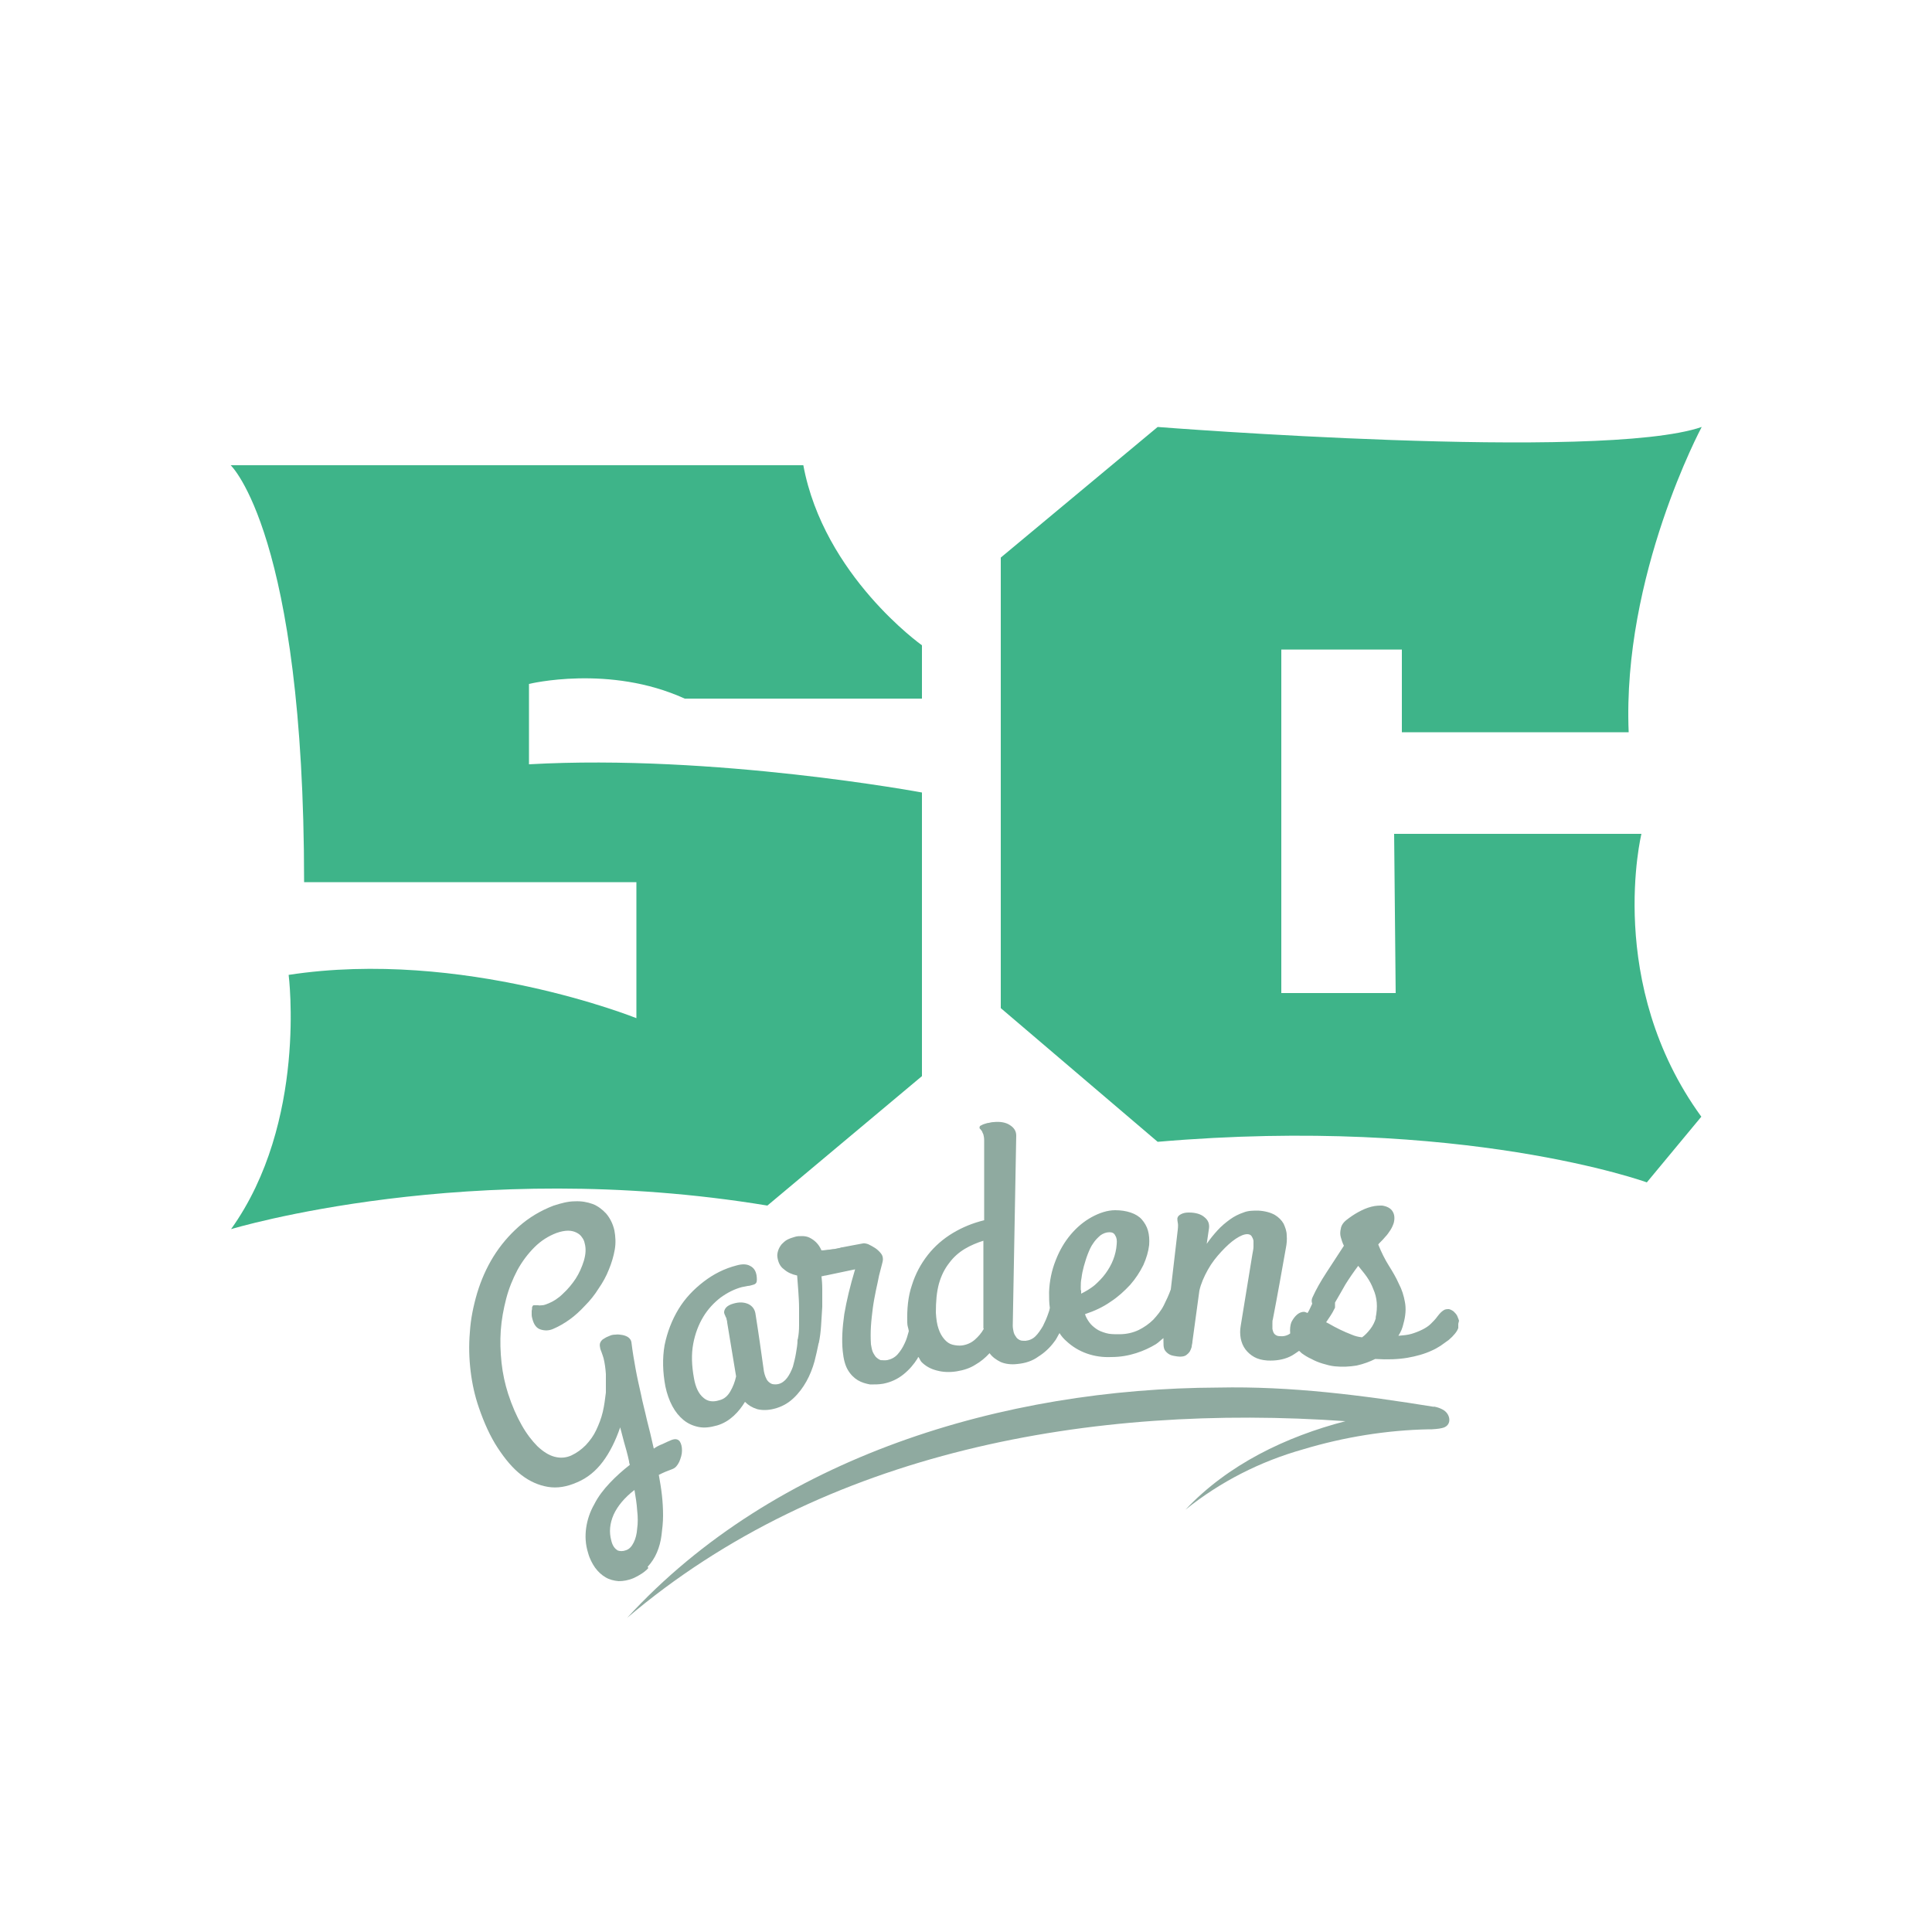
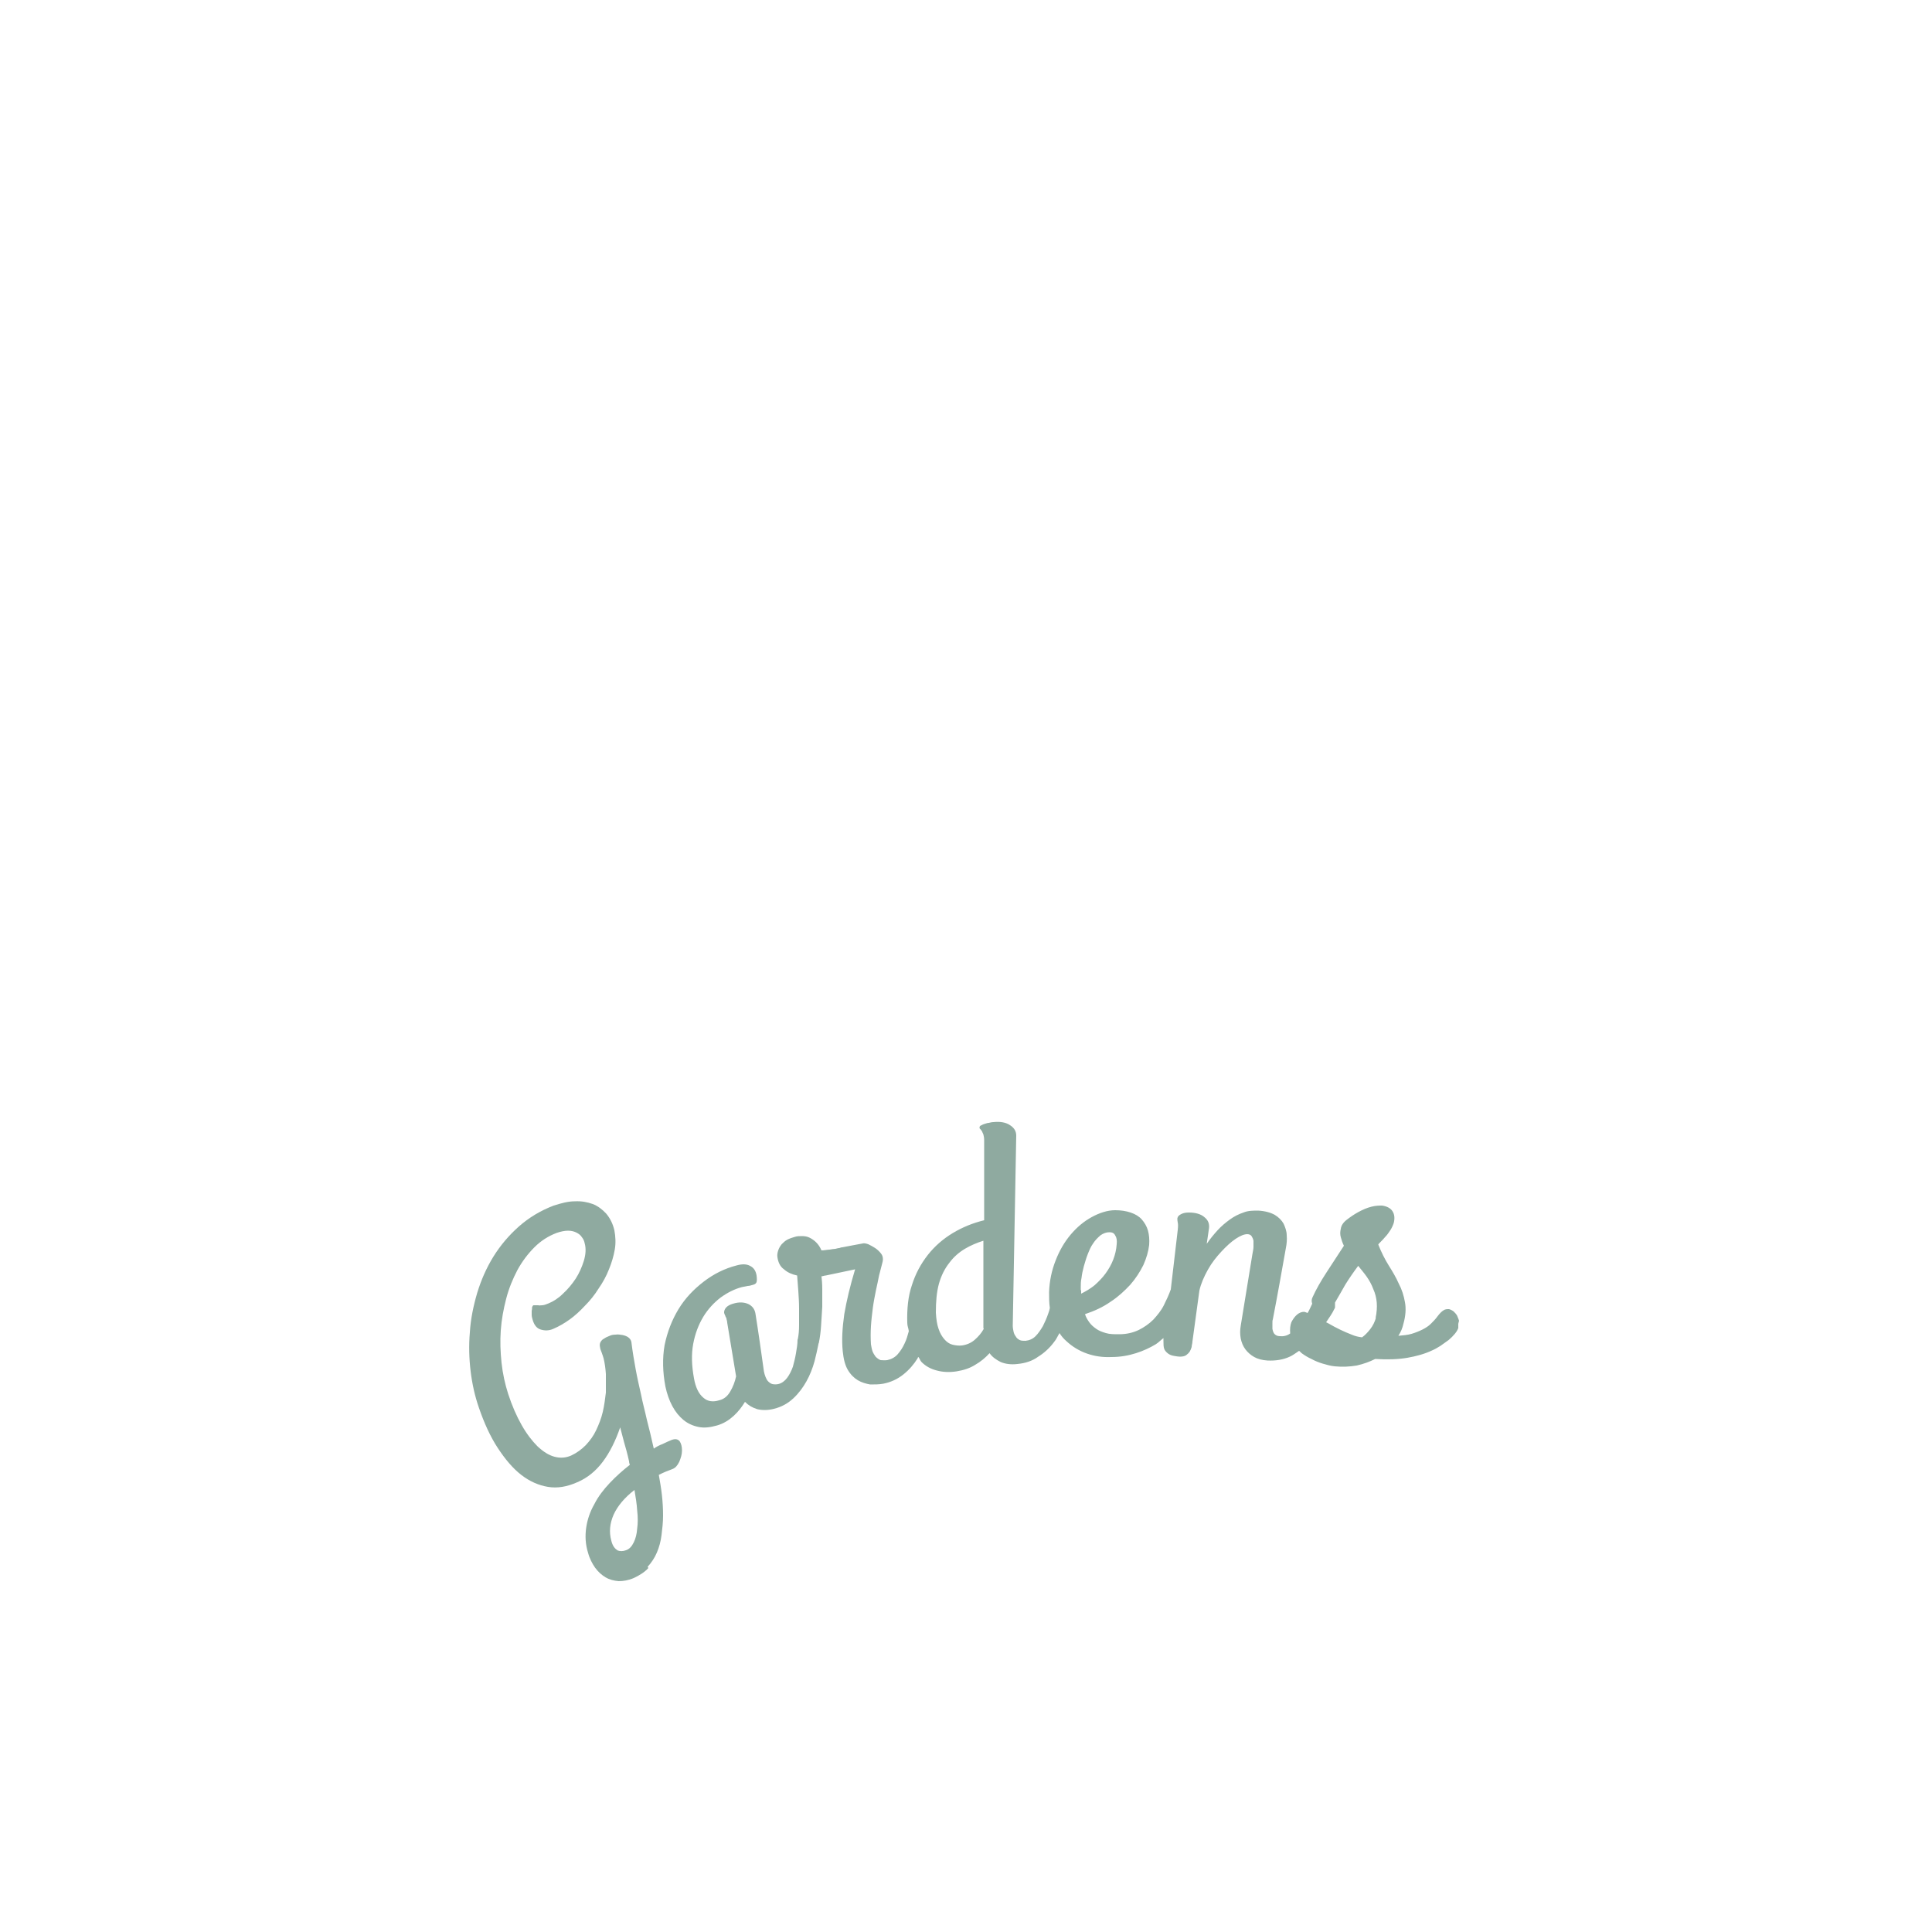
<svg xmlns="http://www.w3.org/2000/svg" id="Layer_1" viewBox="0 0 50 50">
-   <path d="m13.69,17.7v2.08c4.8-.27,10.17.73,10.17.73v7.34l-4,3.35c-7.7-1.27-13.88.61-13.88.61,1.98-2.77,1.49-6.58,1.49-6.58,4.5-.69,9,1.12,9,1.12v-3.52H7.87c0-9-1.9-10.79-1.9-10.79h14.82c.53,2.86,3.07,4.66,3.07,4.66v1.38h-6.14c-1.95-.89-4.03-.38-4.03-.38Zm22.43,8h-2.96v-8.89h3.12v2.14h5.87c-.17-4.06,1.89-7.9,1.89-7.9-2.62.9-14.08,0-14.08,0l-4.06,3.38v11.66l4.06,3.46c7.9-.68,12.66,1.05,12.66,1.05l1.41-1.7c-2.5-3.44-1.55-7.32-1.55-7.32h-6.4l.04,4.12Z" fill="#3eb489" />
  <path d="m16.76,40.55c.1-.11.18-.23.24-.37.06-.14.1-.29.12-.45.02-.16.04-.33.04-.51,0-.17-.01-.35-.03-.53-.02-.18-.05-.35-.08-.52.06-.03.12-.06.17-.08.06-.02.12-.05.18-.07.08-.03.13-.09.18-.19.04-.1.07-.19.07-.29,0-.1-.02-.18-.06-.24-.05-.06-.12-.07-.22-.03-.07.03-.14.06-.22.1-.08.03-.16.07-.23.12-.06-.27-.12-.52-.18-.75-.05-.23-.11-.44-.15-.65-.05-.22-.1-.44-.14-.66-.04-.22-.08-.45-.11-.7-.01-.05-.04-.09-.08-.12-.04-.03-.1-.05-.15-.06-.06-.01-.12-.02-.18-.01-.06,0-.11.01-.15.03-.04.02-.08.03-.11.05s-.07.04-.09.06c-.02.02-.04.05-.05.08-.01.03-.01.07,0,.11,0,.03.02.08.04.13.02.06.04.11.05.15.03.12.05.26.06.41,0,.15,0,.31,0,.48-.02.16-.04.33-.08.5-.04.17-.1.32-.17.47-.07.15-.16.27-.27.39-.11.11-.23.2-.38.27-.14.06-.28.07-.43.03-.15-.04-.29-.13-.44-.27-.14-.14-.28-.32-.41-.55-.13-.23-.25-.5-.35-.81-.08-.25-.14-.52-.17-.8-.03-.28-.04-.56-.02-.84.02-.28.07-.55.14-.82.07-.27.17-.51.29-.74.12-.22.27-.42.44-.59s.36-.29.57-.37c.11-.04.22-.06.3-.06.09,0,.16.02.22.05.06.03.11.07.14.12.04.05.06.1.07.15.04.14.03.29-.02.46-.05.16-.12.32-.21.46-.1.15-.21.28-.33.39-.12.12-.25.2-.37.25-.07.03-.13.05-.17.05-.04,0-.08.01-.1,0-.03,0-.05,0-.07,0-.02,0-.03,0-.05,0-.02,0-.03.03-.04.05,0,.03,0,.06-.01.09,0,.04,0,.07,0,.11,0,.04.01.07.02.11.04.15.11.24.22.27.1.03.21.03.32-.02.14-.06.28-.14.42-.24.14-.1.27-.22.4-.36.13-.13.25-.28.35-.44.11-.16.2-.32.27-.5.07-.17.12-.34.15-.51.03-.17.02-.34-.01-.5-.04-.17-.11-.31-.21-.43-.1-.11-.22-.2-.35-.25-.14-.05-.29-.08-.47-.07-.17,0-.35.05-.54.11-.34.13-.64.31-.9.54-.26.23-.48.49-.66.78-.18.29-.32.61-.42.94-.1.34-.17.68-.19,1.02-.03.34-.02.68.02,1.01.04.33.11.64.21.93.14.41.3.76.49,1.05.19.29.39.53.61.7.22.17.45.27.69.31.24.04.49,0,.76-.12.26-.11.48-.29.66-.53.18-.24.33-.54.45-.89.03.11.06.23.1.38.04.14.09.31.13.5,0,.03.01.06.02.09-.18.14-.36.3-.52.47-.16.17-.3.35-.4.55-.11.19-.18.4-.21.61-.03.21-.02.43.05.65.04.15.11.28.18.38.08.11.17.19.27.25.1.06.22.09.34.1.12,0,.25-.02.39-.08.15-.07.28-.15.38-.26Zm-.78-.43c-.07-.04-.13-.12-.16-.25-.06-.22-.04-.44.06-.67.1-.22.28-.44.54-.64.03.18.06.36.07.53.02.17.02.33,0,.47-.01.14-.04.26-.09.36-.05.1-.11.17-.2.2-.08.03-.16.03-.23,0Z" fill="#8faaa0" />
  <path d="m37.76,34.18s-.03-.09-.05-.13c-.02-.04-.06-.08-.09-.11-.04-.03-.08-.05-.12-.06-.05,0-.1,0-.14.03-.05.03-.1.08-.16.16-.05.07-.11.13-.17.19-.06.06-.14.11-.22.15-.08.04-.18.08-.28.11-.1.03-.22.04-.34.05.03-.05.06-.1.08-.15.02-.05.04-.11.05-.16.06-.21.07-.4.04-.56-.03-.17-.08-.33-.16-.48-.07-.16-.16-.31-.26-.47-.1-.16-.19-.34-.27-.54,0-.01.03-.04.06-.07.04-.04.08-.08.12-.13.05-.05.09-.11.13-.17.04-.06.07-.13.09-.19.03-.12.02-.22-.03-.3-.05-.08-.14-.13-.27-.15-.07,0-.17,0-.28.03-.12.03-.23.08-.34.14-.11.06-.21.13-.3.2-.09.07-.14.15-.15.23-.02.08-.02.15,0,.22.02.07.04.14.08.22-.15.23-.3.46-.45.69-.15.23-.27.44-.36.64-.03.06-.03.11-.01.17-.04.08-.07.16-.12.24-.03-.01-.07-.03-.09-.03-.06,0-.12.02-.18.07-.06.05-.11.12-.15.2-.03.08-.04.18-.03.29,0,0,0,0,0,0-.08.06-.18.08-.27.07-.07,0-.11-.03-.14-.06-.03-.04-.04-.08-.05-.13,0-.05,0-.1,0-.14,0-.05,0-.08.01-.1.12-.62.23-1.24.34-1.86.02-.1.03-.21.02-.32,0-.11-.04-.21-.08-.3-.05-.09-.13-.17-.23-.23-.11-.06-.25-.1-.43-.11-.13,0-.26,0-.38.05-.12.04-.24.1-.35.18-.11.08-.22.17-.32.28-.1.11-.19.22-.28.35.02-.14.04-.27.06-.41.01-.11-.02-.2-.12-.28-.09-.08-.23-.12-.4-.12-.08,0-.14.01-.2.04-.06.03-.09.06-.1.11,0,.03,0,.07.01.11.01.04.01.1,0,.19-.06.51-.12,1.03-.18,1.54-.05.14-.11.27-.18.41-.07.14-.17.26-.27.37-.11.11-.24.2-.38.27-.15.07-.31.11-.51.11-.13,0-.24,0-.34-.03-.1-.03-.18-.06-.25-.11-.07-.05-.13-.1-.18-.17-.05-.07-.09-.14-.11-.21.24-.08.46-.18.66-.32.2-.13.36-.28.51-.44.14-.16.25-.33.34-.51.08-.18.13-.35.15-.52.01-.14,0-.26-.03-.37-.03-.11-.09-.21-.16-.29-.07-.08-.17-.14-.29-.18-.12-.04-.25-.06-.4-.06-.2,0-.41.07-.61.18-.2.11-.38.26-.54.45-.16.19-.29.41-.39.67-.1.25-.16.53-.17.82,0,.14,0,.28.02.41-.01.05-.02.09-.04.14-.04.12-.09.23-.14.33-.06.1-.12.19-.19.26-.07.07-.16.11-.26.12-.06,0-.11,0-.15-.02-.04-.02-.08-.05-.1-.09-.03-.04-.05-.08-.06-.13-.01-.05-.02-.1-.02-.15.03-1.64.06-3.28.09-4.92,0-.11-.05-.2-.16-.27-.1-.07-.25-.1-.43-.08-.04,0-.08.01-.12.02-.04,0-.08.02-.12.03-.04.01-.06.03-.09.04-.02.01-.03.03-.03.05,0,.01,0,.03.02.04.01.01.02.03.04.05.01.02.02.05.04.09.01.04.02.09.02.15,0,.69,0,1.38,0,2.07-.29.07-.56.18-.81.33-.25.15-.47.34-.65.57-.18.23-.32.49-.41.78-.1.29-.13.62-.12.97,0,.09.03.14.04.22-.03.11-.06.22-.11.32-.05.11-.11.2-.18.28-.07.08-.17.13-.27.15-.07.01-.12,0-.17,0-.05-.02-.09-.05-.13-.09-.03-.04-.06-.09-.08-.14-.02-.06-.03-.12-.04-.18-.01-.15-.01-.31,0-.47.01-.16.03-.32.05-.48.02-.15.05-.3.08-.45.03-.14.06-.27.08-.38.03-.11.05-.2.07-.27.02-.07.03-.12.03-.14,0-.06-.01-.11-.05-.16-.04-.05-.09-.1-.15-.14-.06-.04-.12-.07-.18-.1-.06-.02-.11-.03-.14-.02-.18.03-.36.07-.53.1-.03,0-.05.01-.08.02-.03,0-.06.01-.1.02-.04,0-.09.01-.15.02-.06,0-.13.02-.21.02-.04-.09-.08-.15-.14-.21-.05-.05-.11-.09-.17-.12-.06-.03-.13-.04-.19-.04-.07,0-.13,0-.19.02-.07.02-.13.04-.19.07-.06.03-.11.08-.15.12-.04.05-.07.1-.09.16s-.03.12-.02.18c.02.13.07.24.17.31.09.08.2.13.34.16.01.12.02.25.03.4.01.15.02.3.02.45,0,.15,0,.29,0,.43,0,.14-.01.25-.03.35,0,0,0,0,0,0,0,.02-.01.02-.01.04,0,.11-.02.22-.04.34-.02.12-.05.24-.08.35-.04.11-.09.21-.15.29-.06.08-.14.14-.23.16-.05.01-.1.01-.15,0-.04-.01-.08-.04-.11-.07-.03-.03-.05-.07-.07-.12-.02-.05-.03-.09-.04-.14-.07-.5-.14-1-.22-1.5-.02-.11-.08-.19-.18-.24-.11-.05-.24-.06-.4-.01-.07.02-.13.05-.17.09-.04.04-.06.09-.06.13,0,.01,0,.03.01.04,0,.02.01.03.02.05,0,.02.02.04.03.07,0,.03.02.06.02.11.08.46.15.93.23,1.39-.03.14-.08.27-.15.39-.07.12-.16.2-.29.23-.16.05-.3.03-.41-.07-.12-.1-.2-.27-.24-.5-.06-.33-.07-.62-.02-.89.05-.27.14-.5.26-.7.12-.2.28-.37.45-.5.18-.13.36-.22.55-.27.05-.01.1-.02.15-.03.05,0,.1-.02.14-.03.05-.01.08-.04.09-.07.01-.04.01-.09,0-.17-.02-.12-.07-.2-.17-.25-.09-.05-.21-.05-.35-.01-.31.08-.59.22-.85.42-.26.2-.48.43-.65.71-.17.28-.29.59-.36.93-.06.34-.05.7.02,1.07.04.19.1.36.18.51.08.15.18.27.29.36.11.09.24.15.39.18.15.03.3.01.48-.04.17-.05.31-.14.43-.25.12-.11.21-.23.29-.36.09.09.19.15.32.19.13.03.27.03.43-.01.2-.05.36-.14.5-.27.14-.13.25-.28.34-.44s.16-.34.21-.52c.04-.15.07-.3.1-.44,0-.01,0-.02.01-.03.03-.14.05-.3.06-.46.01-.16.02-.33.03-.48,0-.16,0-.31,0-.45,0-.14-.01-.25-.02-.34.04,0,.07-.02.11-.02.25-.05.51-.11.76-.16-.13.43-.22.81-.28,1.16-.05.35-.07.67-.04.96.02.2.06.36.13.48.07.12.16.21.26.27.1.06.21.09.32.11.12,0,.23,0,.34-.02.2-.04.37-.12.52-.24.15-.12.27-.26.37-.42,0-.01,0-.02.02-.03.03.04.05.1.08.13.11.11.24.18.4.22.15.04.32.05.51.02.18-.03.34-.08.48-.17.14-.08.26-.18.37-.3.07.1.17.17.29.23.12.05.27.07.43.05.21-.02.39-.08.54-.19.16-.1.3-.23.41-.38.06-.07.09-.15.14-.23.05.08.11.15.18.21.15.14.33.25.53.32.2.07.41.1.63.09.24,0,.45-.04.64-.1.19-.06.36-.14.51-.23.08-.05.13-.11.2-.16,0,.02,0,.05,0,.07,0,.09,0,.15.02.21.02.05.06.09.1.12.04.03.09.05.15.06.06.01.11.02.15.02.07,0,.13-.01.17-.04s.07-.06.09-.09c.02-.04.04-.08.05-.12,0-.05.02-.09.02-.14.06-.44.12-.88.18-1.32.04-.18.12-.36.22-.54.1-.18.22-.33.35-.47.13-.14.25-.25.37-.33.12-.08.22-.12.3-.12.05,0,.09.02.11.05.02.03.04.07.05.12,0,.05,0,.1,0,.16,0,.06-.02.13-.03.2-.1.61-.2,1.22-.3,1.84-.02.11-.02.22,0,.33.02.1.06.2.12.28.06.08.14.15.23.2s.2.08.34.09c.21.01.41-.02.58-.1.09-.04.16-.1.24-.15.03.02.05.05.08.07.07.05.15.1.24.14.09.05.19.09.29.12.1.03.21.06.31.07.2.02.39.01.57-.02.18-.04.34-.1.48-.17.32.02.59.01.83-.03.23-.04.45-.1.64-.19.07-.03.14-.07.22-.12.07-.05.14-.1.21-.15.06-.05.12-.11.16-.16.05-.06.07-.1.09-.15,0-.03,0-.07,0-.11Zm-12.3.21c-.06.11-.14.2-.23.28-.09.08-.2.13-.33.15-.08.01-.17,0-.25-.02-.08-.02-.15-.07-.21-.14-.06-.07-.11-.15-.15-.27-.04-.11-.06-.25-.07-.42,0-.29.02-.53.08-.75.06-.21.15-.39.27-.54.11-.15.25-.27.4-.36.15-.09.32-.16.48-.21,0,.75,0,1.51,0,2.26Zm2.51-1.01s0-.05,0-.08c0-.06,0-.14.02-.23.01-.09.03-.19.06-.3.03-.1.06-.21.1-.31.04-.1.08-.2.14-.28.05-.08.12-.15.19-.21.07-.05.15-.08.23-.08.07,0,.12.02.15.08.04.06.05.13.04.23-.01.14-.04.27-.09.4-.05.13-.12.25-.2.36-.08.11-.18.21-.28.3-.11.09-.23.16-.35.22,0-.03,0-.06,0-.08Zm7.64.72c-.03.11-.08.21-.15.3-.07.09-.14.16-.21.21-.09-.01-.18-.03-.27-.07-.1-.04-.2-.08-.3-.13-.1-.05-.2-.1-.3-.16-.02-.01-.04-.02-.06-.03.08-.12.16-.23.21-.34.01-.02.02-.03.02-.04,0,0,0-.02,0-.02,0-.04,0-.07,0-.11.1-.17.19-.33.27-.47.1-.16.21-.32.33-.48.07.09.15.18.22.28.07.1.13.21.17.32.05.11.08.23.09.35.01.12,0,.26-.03.4Z" fill="#8faaa0" />
-   <path d="m37.12,36.41c-1.85-.3-3.71-.54-5.59-.5-5.55.02-11.47,1.78-15.3,5.96,5.11-4.34,12.04-5.55,18.59-5.09-1.54.4-3.04,1.12-4.14,2.29.91-.73,1.94-1.25,3.04-1.56,1.06-.32,2.18-.5,3.27-.52h.07s.18-.01.25-.03c.27-.05.24-.34.06-.46-.12-.08-.27-.1-.27-.1Z" fill="#8faaa0" />
</svg>